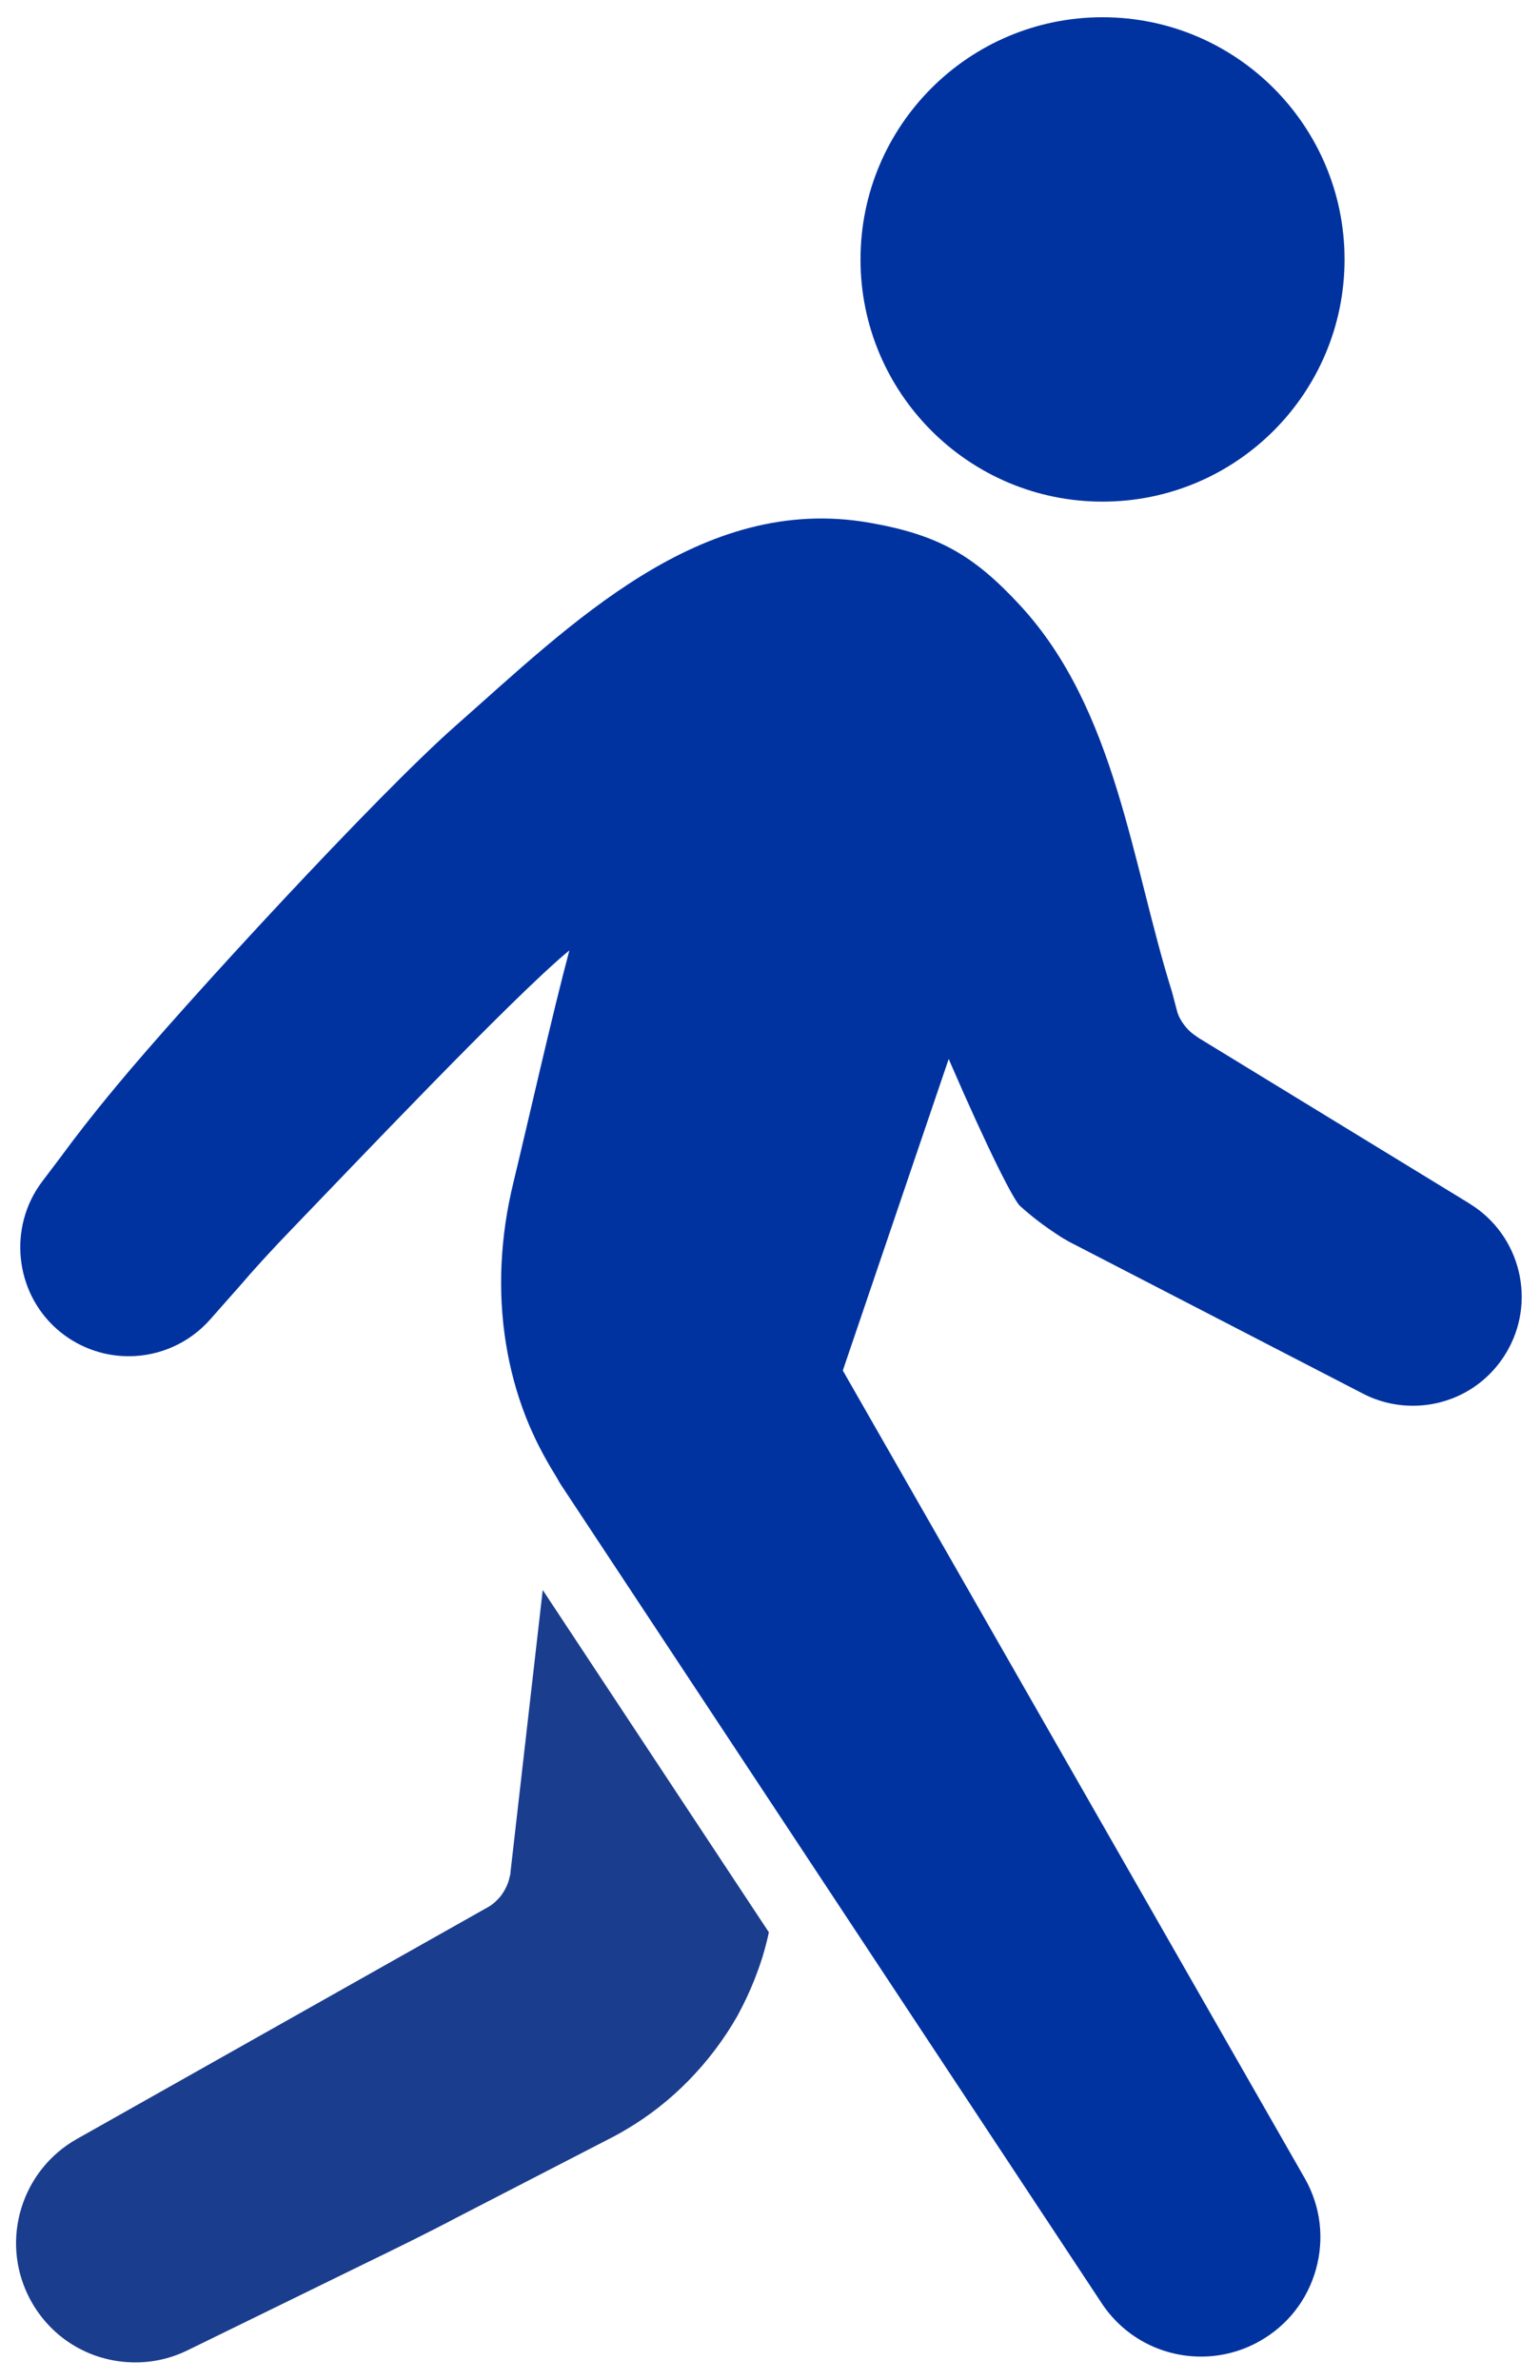
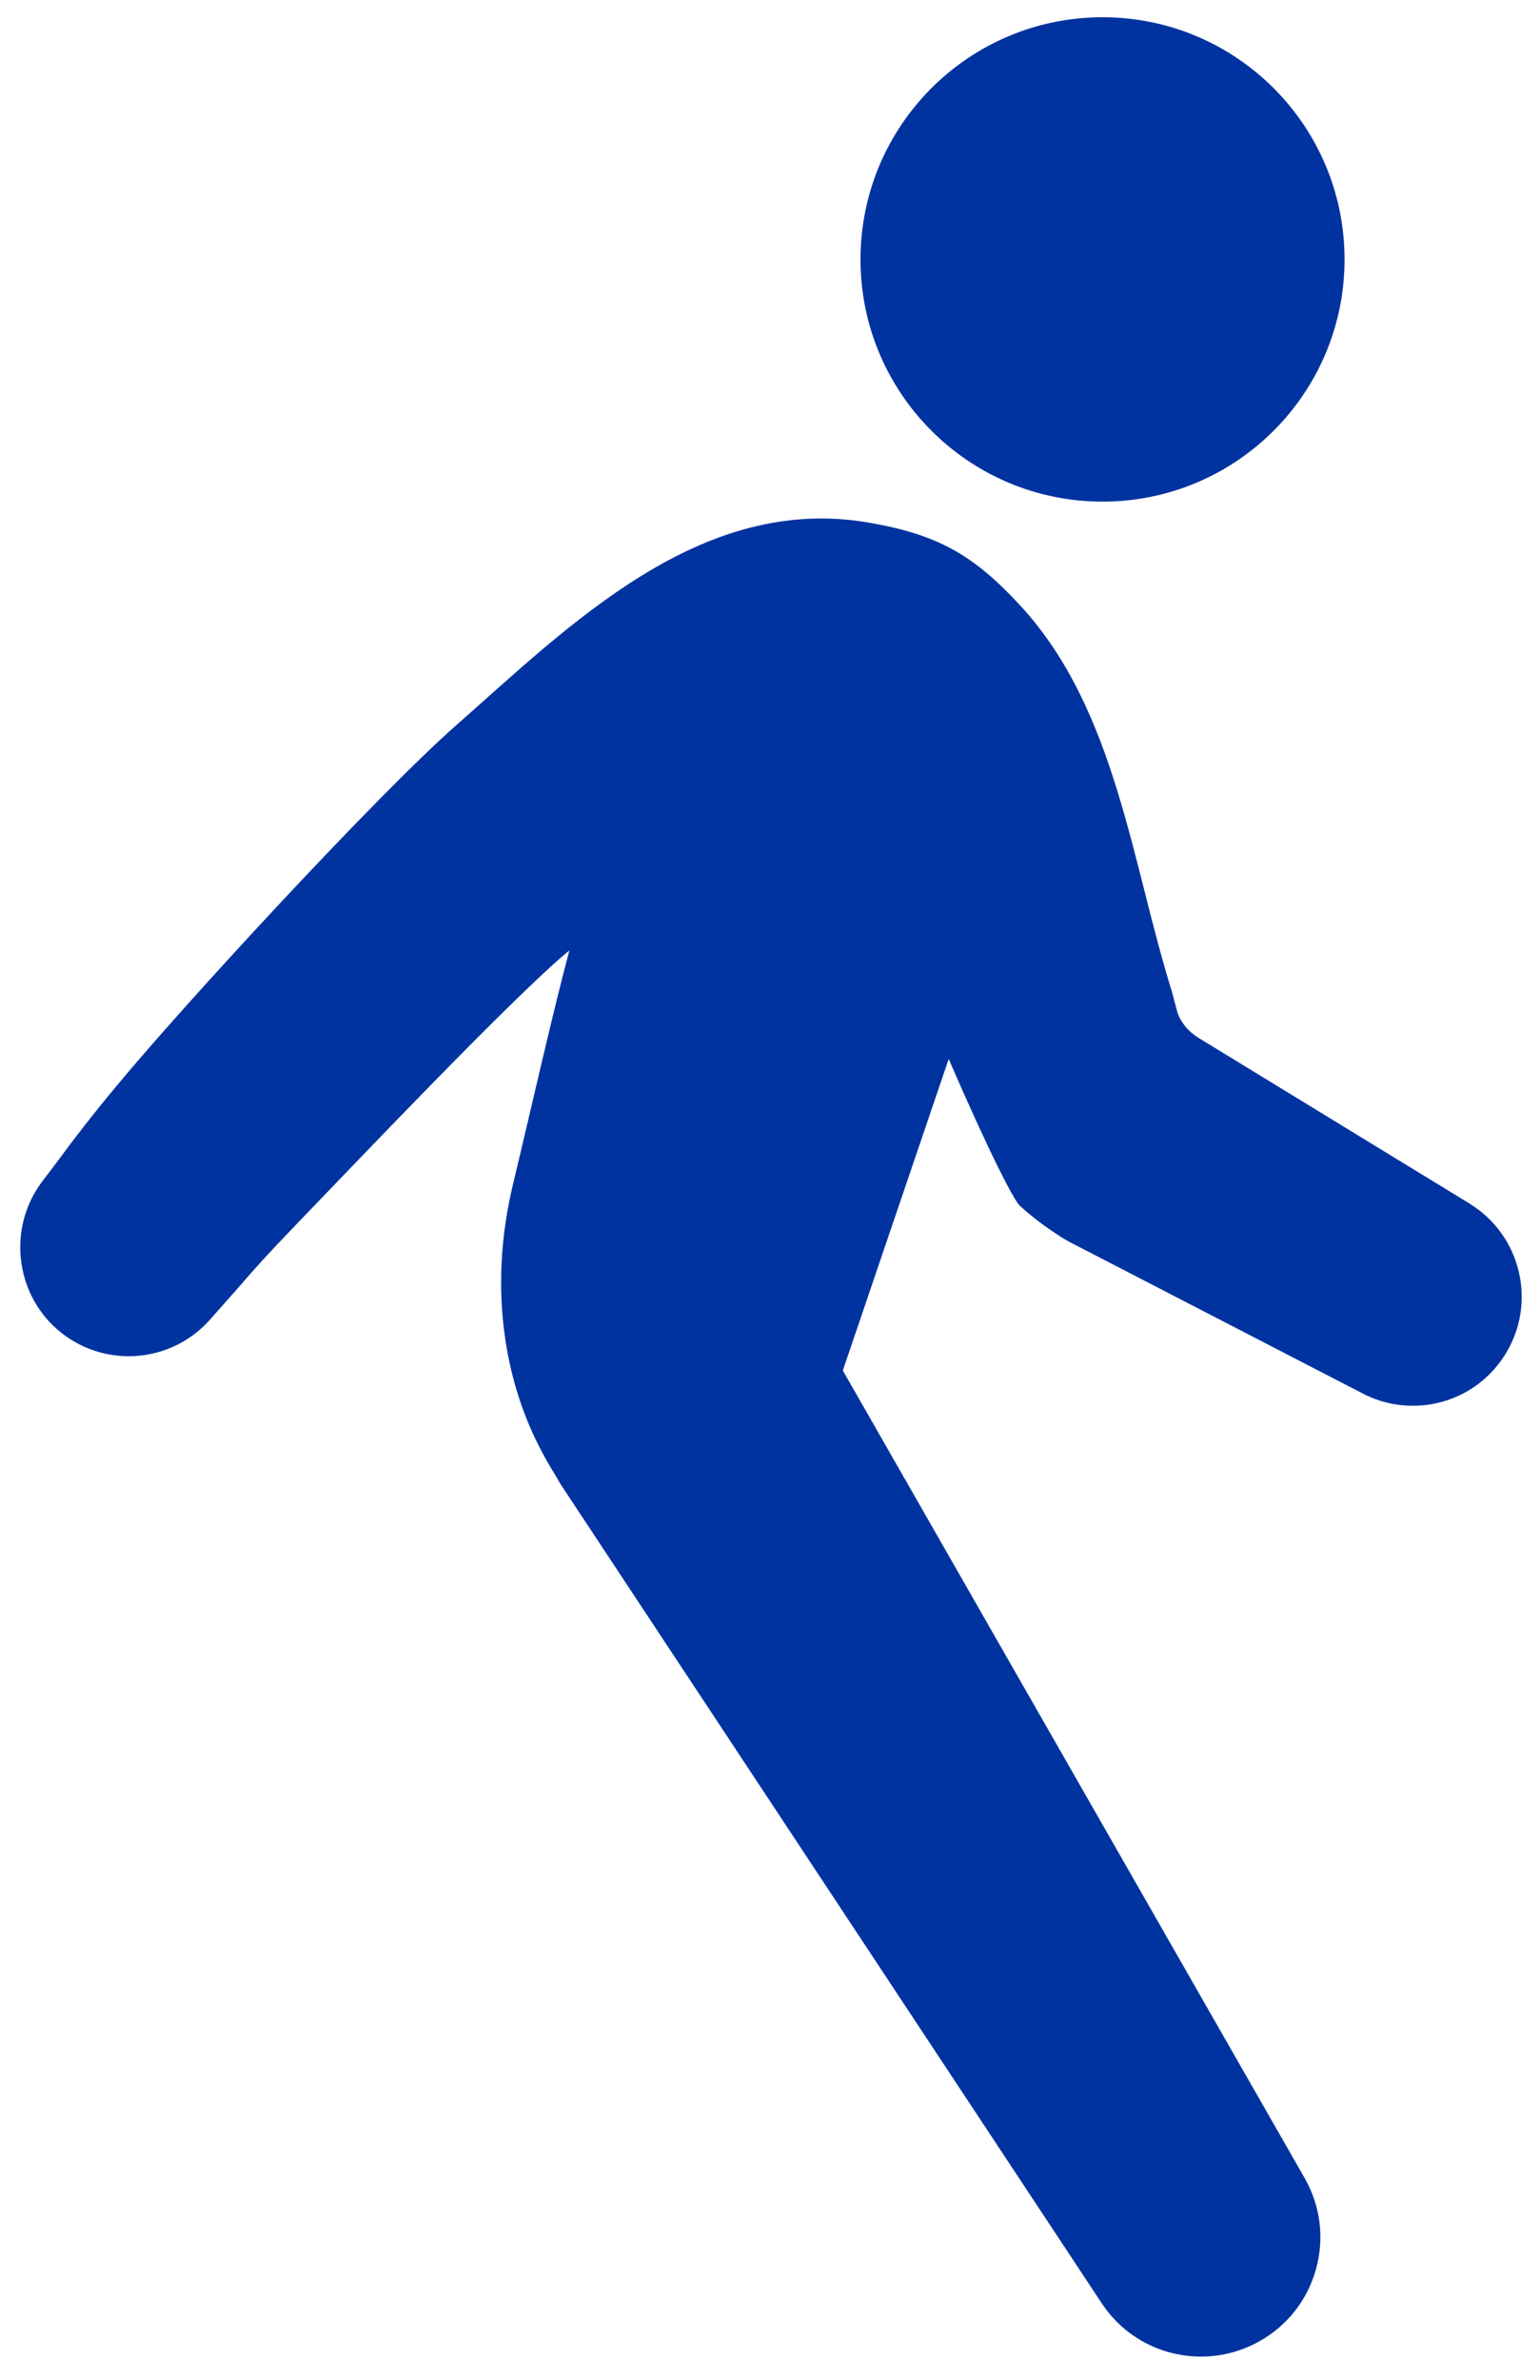
<svg xmlns="http://www.w3.org/2000/svg" id="Layer_1" version="1.1" viewBox="0 0 276.09 426.39">
  <defs>
    <style>
      .st0 {
        fill: #1b3d8e;
      }

      .st1 {
        fill: #0033a0;
      }
    </style>
  </defs>
  <path class="st1" d="M197.66,89.87c23.97,0,43.39-19.43,43.39-43.39S221.62,3.09,197.66,3.09s-43.39,19.43-43.39,43.39,19.43,43.39,43.39,43.39Z" />
-   <path class="st0" d="M91.49,335.6h.04s-.28,1.16-.28,1.16c-.24.98-1.03,2.57-2,3.51-.48.51-1.01.96-1.54,1.28l-73.96,41.68c-9.84,5.57-13.66,17.87-8.71,28.01,3.62,7.4,10.98,12,19.23,12,3.26,0,6.41-.73,9.36-2.17l31.46-15.38c5.66-2.75,11.32-5.51,16.85-8.43l27.14-14c.68-.34,1.38-.69,3.19-1.75,4.12-2.43,7.91-5.41,11.26-8.85,3.36-3.45,6.28-7.3,8.67-11.5,1.15-2.11,2.18-4.28,3.07-6.53.93-2.42,1.53-4.09,2.34-7.39l.23-1.06c-15.8-23.9-31.54-47.7-40.54-61.32l-5.8,50.72Z" />
  <path class="st1" d="M263.48,215.64l-48.58-29.68s-.93-.63-1.27-.92c-.79-.67-1.45-1.47-2-2.43-.22-.37-.4-.8-.53-1.18l-.99-3.74c-7.25-23.12-10.05-50.58-27.14-69.14-8.46-9.19-14.87-12.76-27.09-14.9-30.27-5.3-53.71,18.34-74.2,36.38-14.09,12.41-48.55,49.75-60.8,64.54-4.44,5.34-7.77,9.67-9.95,12.66l-3.43,4.53c-6.05,8.09-4.88,19.66,2.68,26.34,3.57,3.15,8.14,4.88,12.89,4.88,5.6,0,10.93-2.41,14.62-6.6l5.42-6.13c2.13-2.5,5.38-6.1,9.65-10.51,8.91-9.21,39.48-41.45,49.32-49.47-3.05,11.39-7.29,30.23-10.06,41.68-2.31,9.52-2.84,19.24-1.32,28.72.71,4.44,1.87,8.83,3.54,13.11,1.42,3.63,3.24,7.18,5.4,10.64.33.53.6,1.09.95,1.62.09.13,19.36,29.29,40.68,61.53,1.74,2.63,3.49,5.27,5.24,7.93,1.75,2.64,3.49,5.29,5.24,7.93,23.22,35.12,45.59,68.95,45.59,68.95,3.94,6.15,10.67,9.82,18.01,9.82,3.64,0,7.26-.95,10.45-2.75,4.99-2.8,8.58-7.37,10.12-12.87,1.54-5.49.85-11.27-1.96-16.25l-71.43-124.82-5.5-9.61-5.93-10.36,18.98-55.81c7.36,16.98,11.7,25.35,12.79,26.33,2.19,1.96,4.32,3.61,7.43,5.61l1.28.75,52.81,27.28c2.73,1.41,5.81,2.15,8.89,2.15,6.86,0,13.1-3.5,16.67-9.35,5.62-9.19,2.71-21.23-6.48-26.85Z" />
</svg>